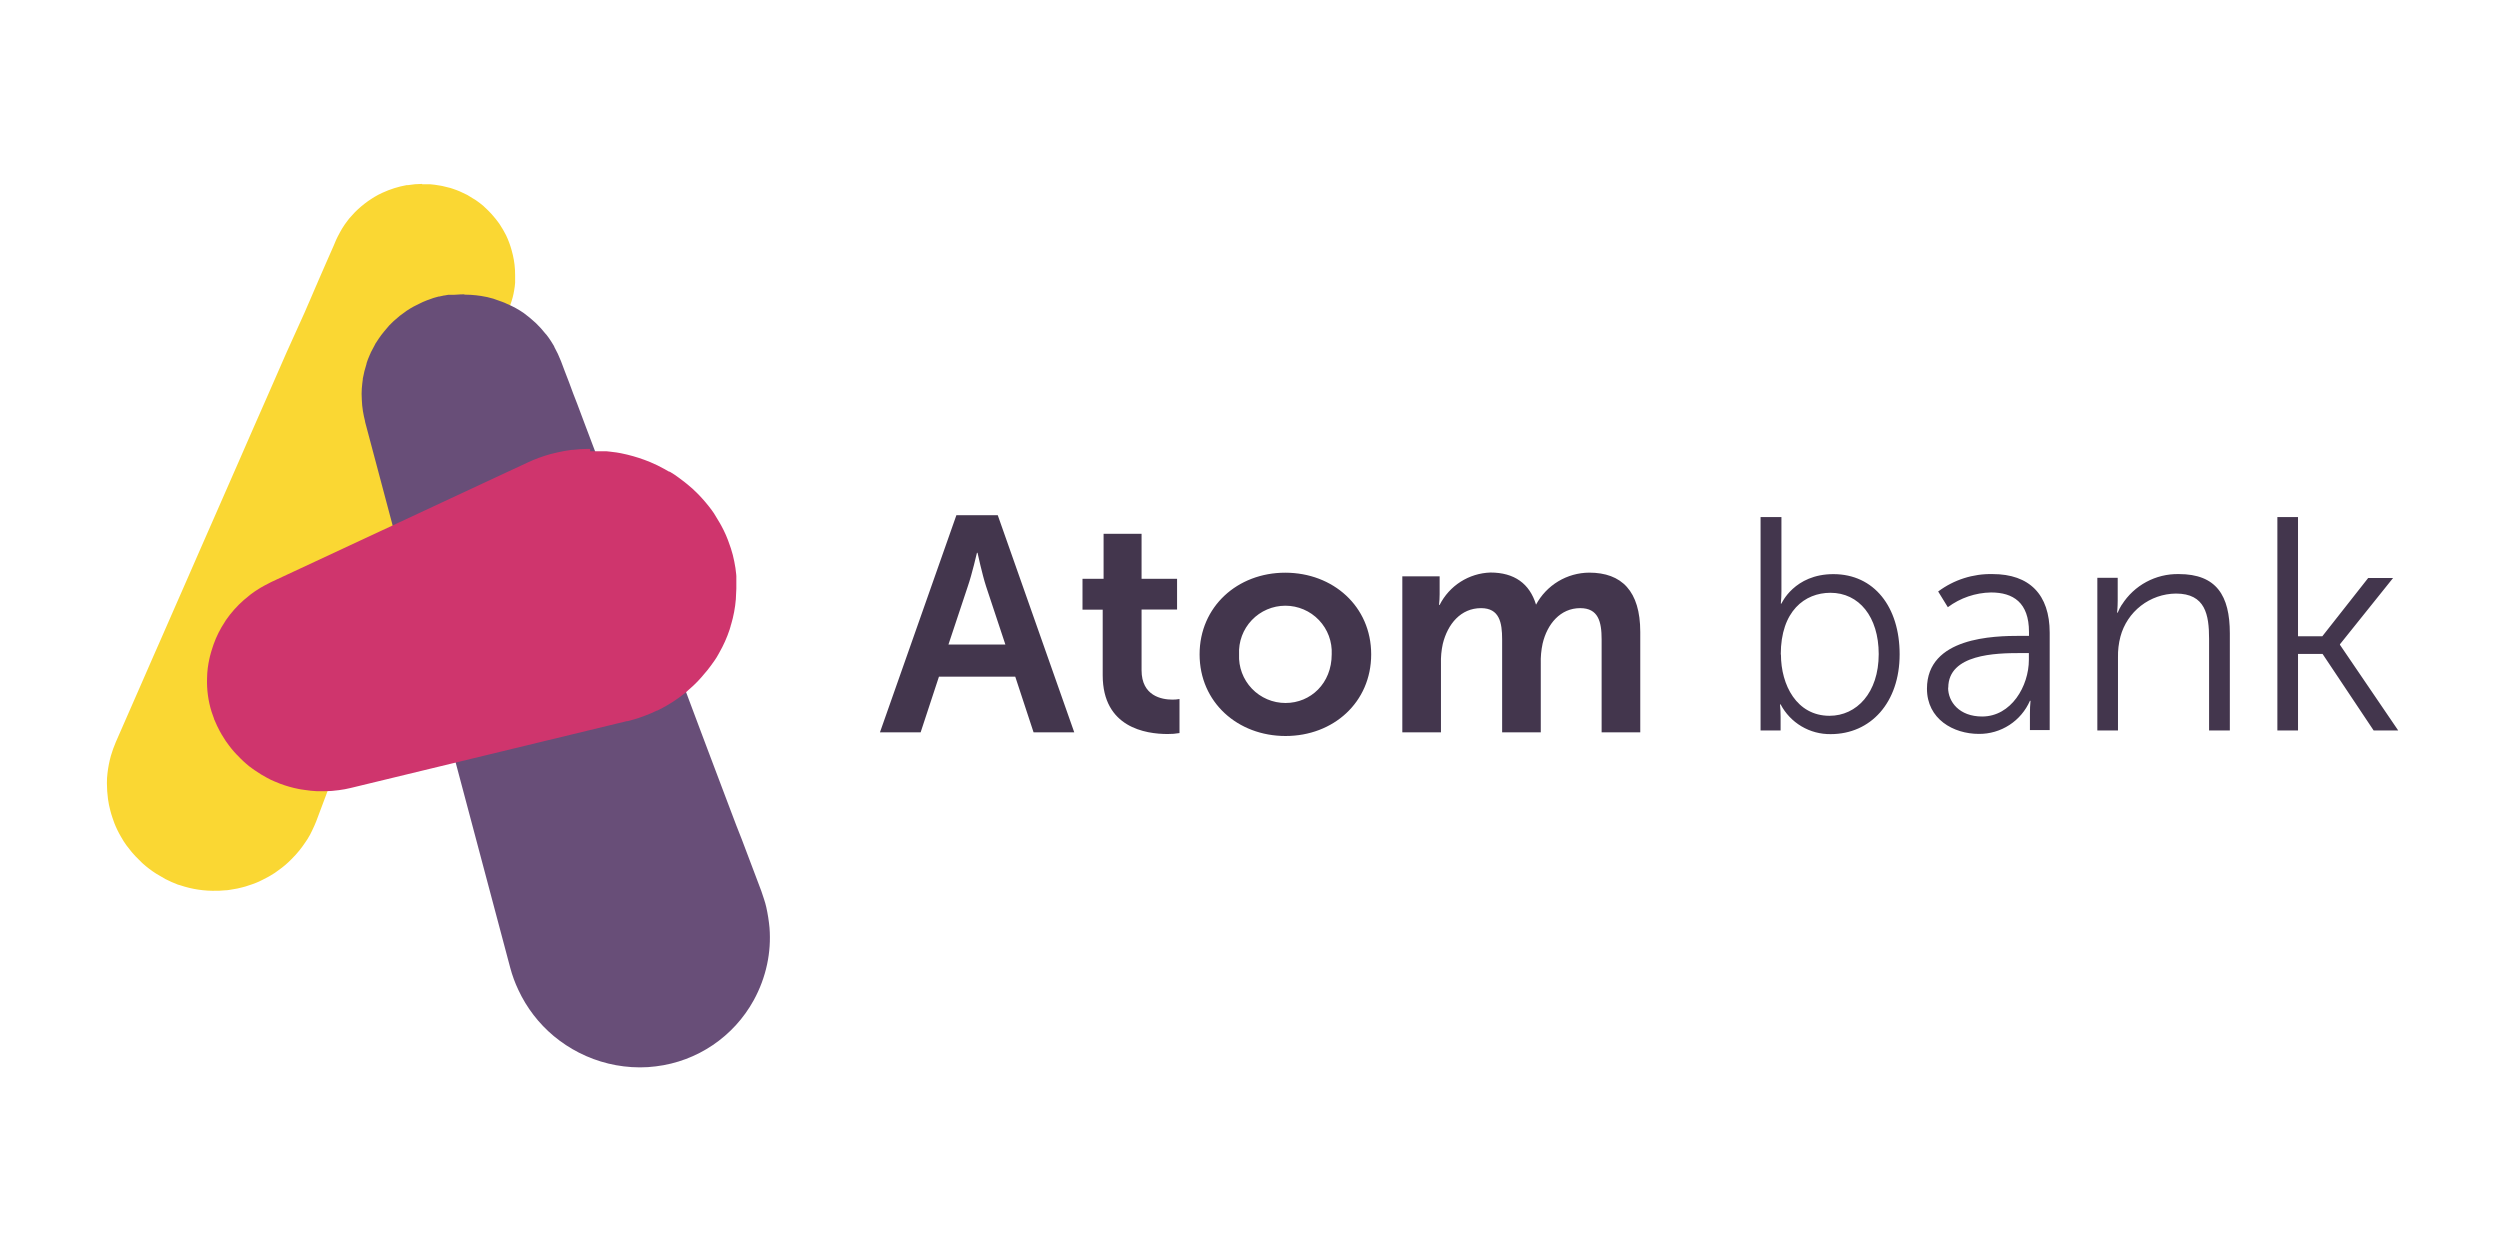
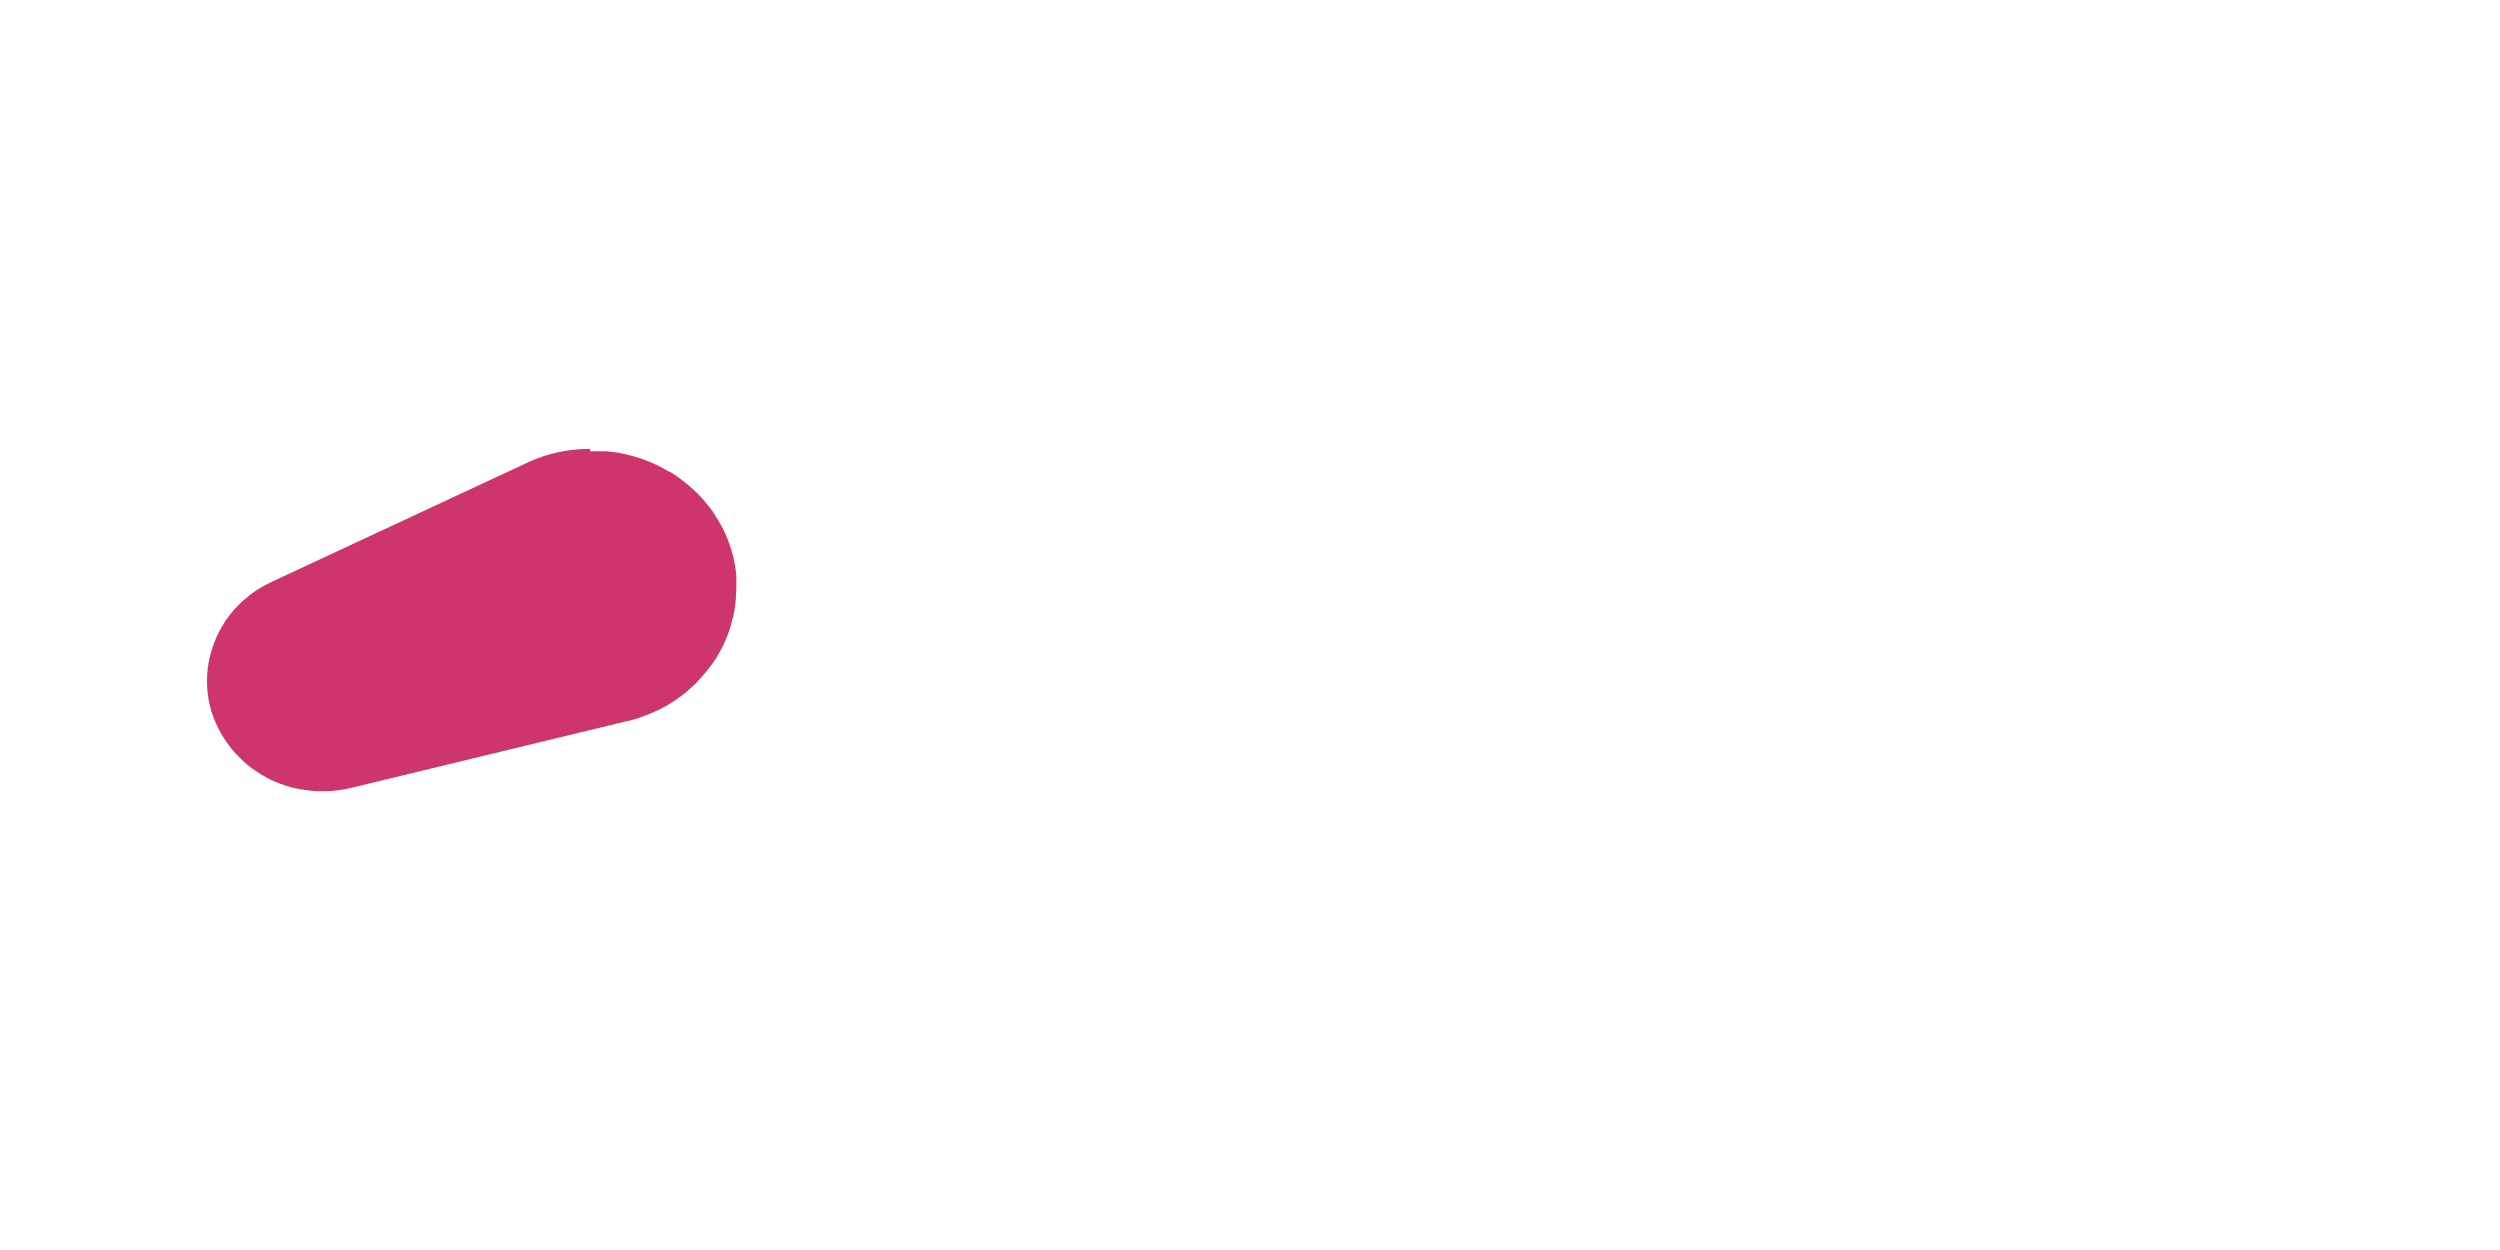
<svg xmlns="http://www.w3.org/2000/svg" height="60" preserveAspectRatio="xMinYMax meet" viewBox="0 0 120 60" width="120">
  <clipPath id="a">
-     <path d="m317.54 85.21a8.4 8.4 0 1 1 16.78 0c0 5.26-3.82 8.81-8.36 8.81a8.41 8.41 0 0 1 -8.42-8.81m-7.15 0c0 8.7 6.92 14.79 15.57 14.79s15.51-6.09 15.51-14.79-6.92-14.79-15.57-14.79-15.51 6.15-15.51 14.79m61.05-9h-.11c-1.16-3.82-3.94-5.82-8.26-5.82a10.69 10.69 0 0 0 -9.2 5.87h-.11a18.13 18.13 0 0 0 .11-1.94v-3.24h-6.76v28.26h7v-12.42a14.67 14.67 0 0 1 .33-3.6c.88-3.6 3.26-6.48 6.93-6.48 3.33 0 3.82 2.6 3.82 5.65v16.85h7v-12.42a15.15 15.15 0 0 1 .33-3.65c.83-3.55 3.21-6.43 6.81-6.43 3.27 0 3.88 2.44 3.88 5.65v16.85h7v-18.18c0-7.42-3.38-10.75-9.25-10.75a11 11 0 0 0 -9.64 5.82m-78.32-12.85v8.15h-3.82v5.59h3.66v11.88c0 9.48 7.81 10.64 11.75 10.64a11.87 11.87 0 0 0 2.16-.17v-6.17a6.54 6.54 0 0 1 -1.28.11c-1.94 0-5.59-.66-5.59-5.32v-11h6.43v-5.56h-6.43v-8.15zm-24.6 9.53c.77-2.22 1.66-6.09 1.66-6.09h.11s.83 3.88 1.55 6.09l3.49 10.52h-10.31zm-2.06-12.91-13.85 39.34h7.37l3.32-10.09h13.82l3.32 10.09h7.37l-13.86-39.34z" />
-   </clipPath>
+     </clipPath>
  <clipPath id="b">
-     <path d="m477.42 76.23-.73-1.74zm-31.42 15.02c0-6.1 8.69-6.27 13-6.27h1.6v1.21c0 4.78-3.19 10.28-8.47 10.28-4.12 0-6.16-2.64-6.16-5.23m-1.81-17.43 1.76 2.86a13.48 13.48 0 0 1 7.83-2.67c4 0 6.87 1.82 6.87 7.15v.71h-1.54c-4.79 0-16.94.22-16.94 9.57 0 5.5 4.78 8.19 9.41 8.19a10 10 0 0 0 9.24-6h.11a21.74 21.74 0 0 0 -.11 2.31v3h3.58v-17.64c0-6.93-3.68-10.62-10.34-10.62a15.87 15.87 0 0 0 -9.84 3.14m33.23 2.42a8.76 8.76 0 0 0 -.73 1.43h-.11s.11-1 .11-2.2v-4.12h-3.69v27.66h3.74v-13.25a13.71 13.71 0 0 1 .44-3.74 10.51 10.51 0 0 1 10.06-7.81c5.34 0 6 3.85 6 8.2v16.6h3.76v-17.6c0-6.82-2.42-10.73-9.24-10.73a11.92 11.92 0 0 0 -10.32 5.56m-61.78 9c0-7.87 4.35-11.17 9-11.17 5.17 0 8.74 4.34 8.74 11.11 0 7-4 11.17-8.91 11.17-5.94 0-8.8-5.56-8.8-11.11m-3.69-24.89v38.66h3.63v-2.47a22 22 0 0 0 -.11-2.26h.11a10.09 10.09 0 0 0 9.07 5.39c7.26 0 12.49-5.72 12.49-14.46 0-8.58-4.62-14.52-12-14.52-7.09 0-9.41 5.34-9.41 5.34h-.11a22.57 22.57 0 0 0 .11-2.26v-13.42zm93.61 0v38.66h3.74v-13.86h4.45l9.25 13.86h4.45l-10.55-15.51v-.11l9.62-12h-4.51l-8.31 10.56h-4.4v-21.6z" />
-   </clipPath>
+     </clipPath>
  <clipPath id="c">
    <path d="m169.55 0a15.45 15.45 0 0 0 -2.55.22h-.24a18.14 18.14 0 0 0 -4.38 1.38c-.25.11-.47.22-.72.35l-.24.13c-.29.16-.64.36-1 .6a17.77 17.77 0 0 0 -2.47 1.91l-.27.26-.3.29c-.46.5-.75.82-1 1.1-.11.13-.19.26-.3.39a15 15 0 0 0 -1 1.44c-.17.27-.27.46-.37.65-.32.58-.57 1.08-.72 1.41l-.42 1c-.9 2.08-2 4.51-2.86 6.53l-.22.52-.19.43-1 2.33c-.2.46-.4.91-.57 1.31l-.43 1-3.3 7.3-3.17 7.24-.57 1.3-1.1 2.5-.82 1.86-1.78 4.07-1.23 2.82-.88 2-.91 2.08-3.11 7.09c-.07.16-.15.35-.23.52l-1.83 4.17-3.26 7.45-.94 2.14c-.92 2.1-2.06 4.7-3.11 7.1l-.23.52-1 2.27-2.21 5.06-4.53 10.34a22.88 22.88 0 0 0 -.91 2.54 20.65 20.65 0 0 0 -.6 3.07 13 13 0 0 0 -.11 1.85 21.51 21.51 0 0 0 .2 2.91 15.86 15.86 0 0 0 .42 2.06c.1.4.21.78.37 1.25s.24.67.35 1a17.35 17.35 0 0 0 1.21 2.49c.25.44.4.67.48.81s.33.49.52.76.52.68.84 1.07l.25.3c.18.21.37.41.57.63s.65.67 1 1l.27.26a18.49 18.49 0 0 0 2.42 1.84c.7.42 1.22.73 1.71 1a22.58 22.58 0 0 0 2.25 1c.13.05.26.07.4.11a19 19 0 0 0 6.66 1h.37l1.13-.08c.46 0 .9-.1 1.32-.17s.57-.09.87-.15l.88-.21.6-.16c.45-.13.84-.26 1.21-.4.57-.21 1-.37 1.26-.5l.22-.11.45-.22 1.07-.56.31-.18c.57-.33 1.06-.65 1.5-1a16.15 16.15 0 0 0 2.34-2 18.56 18.56 0 0 0 1.42-1.57c.36-.45.7-.91 1.13-1.55l.32-.48c.21-.34.35-.57.47-.8l.17-.34.19-.38c.32-.65.58-1.26.76-1.71l10.73-28.56 24.31-64.62.13-.41a13.41 13.41 0 0 0 .69-2.61c.09-.49.14-.94.17-1.35 0-.15 0-.31 0-.45 0-.41 0-.75 0-1a15.51 15.51 0 0 0 -.41-3.58c-.06-.28-.13-.57-.22-.86a16.22 16.22 0 0 0 -1-2.7 19.58 19.58 0 0 0 -1.16-2l-.22-.31q-.48-.67-1-1.25c-.11-.13-.22-.27-.34-.39-.4-.43-.77-.8-1.14-1.13l-.25-.24c-.46-.39-.86-.7-1.2-.93l-.32-.22-.38-.22c-.36-.22-.7-.44-1-.62-.53-.27-1-.49-1.39-.66s-.92-.36-1.28-.48l-.43-.14-.33-.08c-.38-.1-.74-.19-1.1-.27l-.32-.06c-.37-.07-.73-.12-1.07-.17l-.85-.09h-.7-.72z" />
  </clipPath>
  <clipPath id="d">
    <path d="m177.17 20c-.22 0-.85 0-1.74.08h-.46-.19-.21-.25l-.67.12h-.09l-.91.2h-.1a12.28 12.28 0 0 0 -1.82.58l-.29.1a13.39 13.39 0 0 0 -1.45.65c-.34.17-.65.33-1 .5l-.59.34-.72.46-.11.09c-.28.2-.59.42-.93.68l-.11.08-.29.25a16.7 16.7 0 0 0 -1.64 1.51c-.21.23-.36.43-.54.64s-.61.71-.92 1.13-.62.88-.87 1.28c-.05.08-.1.14-.15.22s-.09.18-.14.28c-.27.48-.51.93-.71 1.34 0 .09-.1.21-.14.33l-.06.14a14.85 14.85 0 0 0 -.57 1.48v.09a20.49 20.49 0 0 0 -.68 2.71.93.93 0 0 0 0 .13c-.06.41-.13 1-.18 1.62a14.29 14.29 0 0 0 0 2 .29.29 0 0 0 0 .05 16.69 16.69 0 0 0 .2 2.06c.1.62.23 1.2.39 1.86a.64.64 0 0 0 0 .08l26.3 98.92a23.3 23.3 0 0 0 1.47 4 24.16 24.16 0 0 0 6.41 8.35 24.69 24.69 0 0 0 4.55 3 24.28 24.28 0 0 0 11 2.67h.1a21.33 21.33 0 0 0 2.83-.18 23.44 23.44 0 0 0 17.75-12 23.84 23.84 0 0 0 2.41-6.48 23.16 23.16 0 0 0 .44-6.62 30.26 30.26 0 0 0 -.59-3.75c-.19-.89-.6-2-.89-2.89l-.81-2.15-2.73-7.22-1-2.54-2.16-5.71-3.07-8.13-1.08-2.87c-.9-2.37-2-5.33-3-8l-.93-2.45-1-2.65-.9-2.38-3.66-9.69-3.49-9.24c-.5-1.33-1.18-3.12-1.68-4.46l-2.4-6.37-.86-2.24-3.11-8.23-1.5-4-.69-1.77c-.5-1.33-1-2.76-1.54-4.08l-.68-1.81a20.77 20.77 0 0 0 -1.23-2.62v-.06c-.11-.2-.26-.42-.39-.64l-.18-.29c-.27-.42-.55-.82-.82-1.16-.06-.08-.14-.15-.21-.23a18.42 18.42 0 0 0 -1.71-1.89l-.19-.17a23.88 23.88 0 0 0 -2-1.65 16.55 16.55 0 0 0 -3-1.65l-.48-.22-.41-.16c-.46-.18-.92-.34-1.35-.48l-.28-.1a16 16 0 0 0 -2.24-.5l-.91-.12a17.69 17.69 0 0 0 -1.89-.11h-.15" />
  </clipPath>
  <clipPath id="e">
    <path d="m206.97 97.2h-.06.08m-6.99-49.2h-.55a21.92 21.92 0 0 0 -2.57.17h-.2a25.88 25.88 0 0 0 -2.64.47c-.44.1-.86.2-1.23.3a26 26 0 0 0 -4.17 1.54l-46.36 21.61-.14.07-1.06.55c-.27.14-.53.29-.77.43-.27.16-.55.33-.82.52l-.16.1-.64.46-.31.23-.26.22-.85.7a19.94 19.94 0 0 0 -3.27 3.68c-.07.11-.13.22-.2.33a18.52 18.52 0 0 0 -2 4l-.11.33-.08.24c-.09.25-.17.52-.26.82s-.15.55-.22.81-.06.26-.09.4a17 17 0 0 0 -.43 3.55 18.35 18.35 0 0 0 .83 6.12c.13.39.28.8.44 1.23 0 .06 0 .12.06.18.09.24.2.46.3.68s.11.27.18.41c.15.32.31.63.47.93s.23.42.36.64c.23.39.47.76.69 1.1l.13.2.09.11a18.43 18.43 0 0 0 1.82 2.24l.16.15a19.32 19.32 0 0 0 2.15 2l.59.43.31.22q.54.37 1.24.81c.35.2.69.39 1 .57l.69.36.12.06c.32.14.81.36 1.43.6l.22.09a21.28 21.28 0 0 0 3.28.93l.43.08.7.1a20.69 20.69 0 0 0 2.22.23h1.4a18.46 18.46 0 0 0 2.56-.19 19 19 0 0 0 2.16-.4l50-12.1h.1-.06.08.11-.09c.58-.16 1.32-.34 1.87-.53l.45-.16q.85-.29 1.81-.69c.36-.15.71-.3 1-.45l.2-.1h.09l.1-.05a26.34 26.34 0 0 0 4.95-3.16l.14-.13.07-.05c.12-.1.21-.21.33-.31.59-.52 1.15-1 1.66-1.55.23-.23.44-.48.66-.72.4-.45.77-.88 1.12-1.32.22-.27.43-.54.63-.82.51-.7 1-1.37 1.33-2l.2-.36a22.94 22.94 0 0 0 1.87-4.18c.07-.22.14-.46.21-.71 0-.07 0-.14.06-.21a22.63 22.63 0 0 0 .86-4.57c0-.6.08-1.23.09-1.93 0 0 0-.05 0-.09s0-.14 0-.21c0-.49 0-1 0-1.42 0-.19 0-.38 0-.56s-.05-.52-.08-.77-.05-.46-.08-.67c-.07-.46-.14-.85-.21-1.18a19.42 19.42 0 0 0 -.61-2.37l-.22-.63a21.09 21.09 0 0 0 -1.53-3.52l-.32-.56c-.32-.55-.65-1.09-1-1.66 0 0-.59-.9-1.53-2l-.18-.21-.37-.42-.57-.62-.26-.27a21.4 21.4 0 0 0 -2-1.81s-.55-.46-1.39-1.07a16.64 16.64 0 0 0 -1.72-1.15h-.06-.05c-.25-.15-.54-.31-.83-.47a24.87 24.87 0 0 0 -2.61-1.27 28.79 28.79 0 0 0 -4.12-1.34l-.31-.07c-.6-.14-1.17-.26-1.66-.33s-.86-.12-1.29-.16l-.58-.06h-.41-.45-.5-1.54z" />
  </clipPath>
  <g clip-path="url(#a)" transform="matrix(.265 0 0 .265 -24.673 8.828)">
    <path d="m247.49 55h147.84v50h-147.84z" fill="#43364d" />
  </g>
  <g clip-path="url(#b)" transform="matrix(.265 0 0 .265 -24.673 8.828)">
    <path d="m407.01 55.34h125.5v49.33h-125.5z" fill="#43364d" />
  </g>
  <g clip-path="url(#c)" transform="matrix(.265 0 0 .265 -24.673 8.828)">
-     <path d="m107.49-5h84v138h-84z" fill="#fad733" />
-   </g>
+     </g>
  <g clip-path="url(#d)" transform="matrix(.265 0 0 .265 -24.673 8.828)">
-     <path d="m153.49 15h84v150h-84z" fill="#684e78" />
-   </g>
+     </g>
  <g clip-path="url(#e)" transform="matrix(.265 0 0 .265 -24.673 8.828)">
    <path d="m125.49 43h106v72h-106z" fill="#cf356d" />
  </g>
</svg>